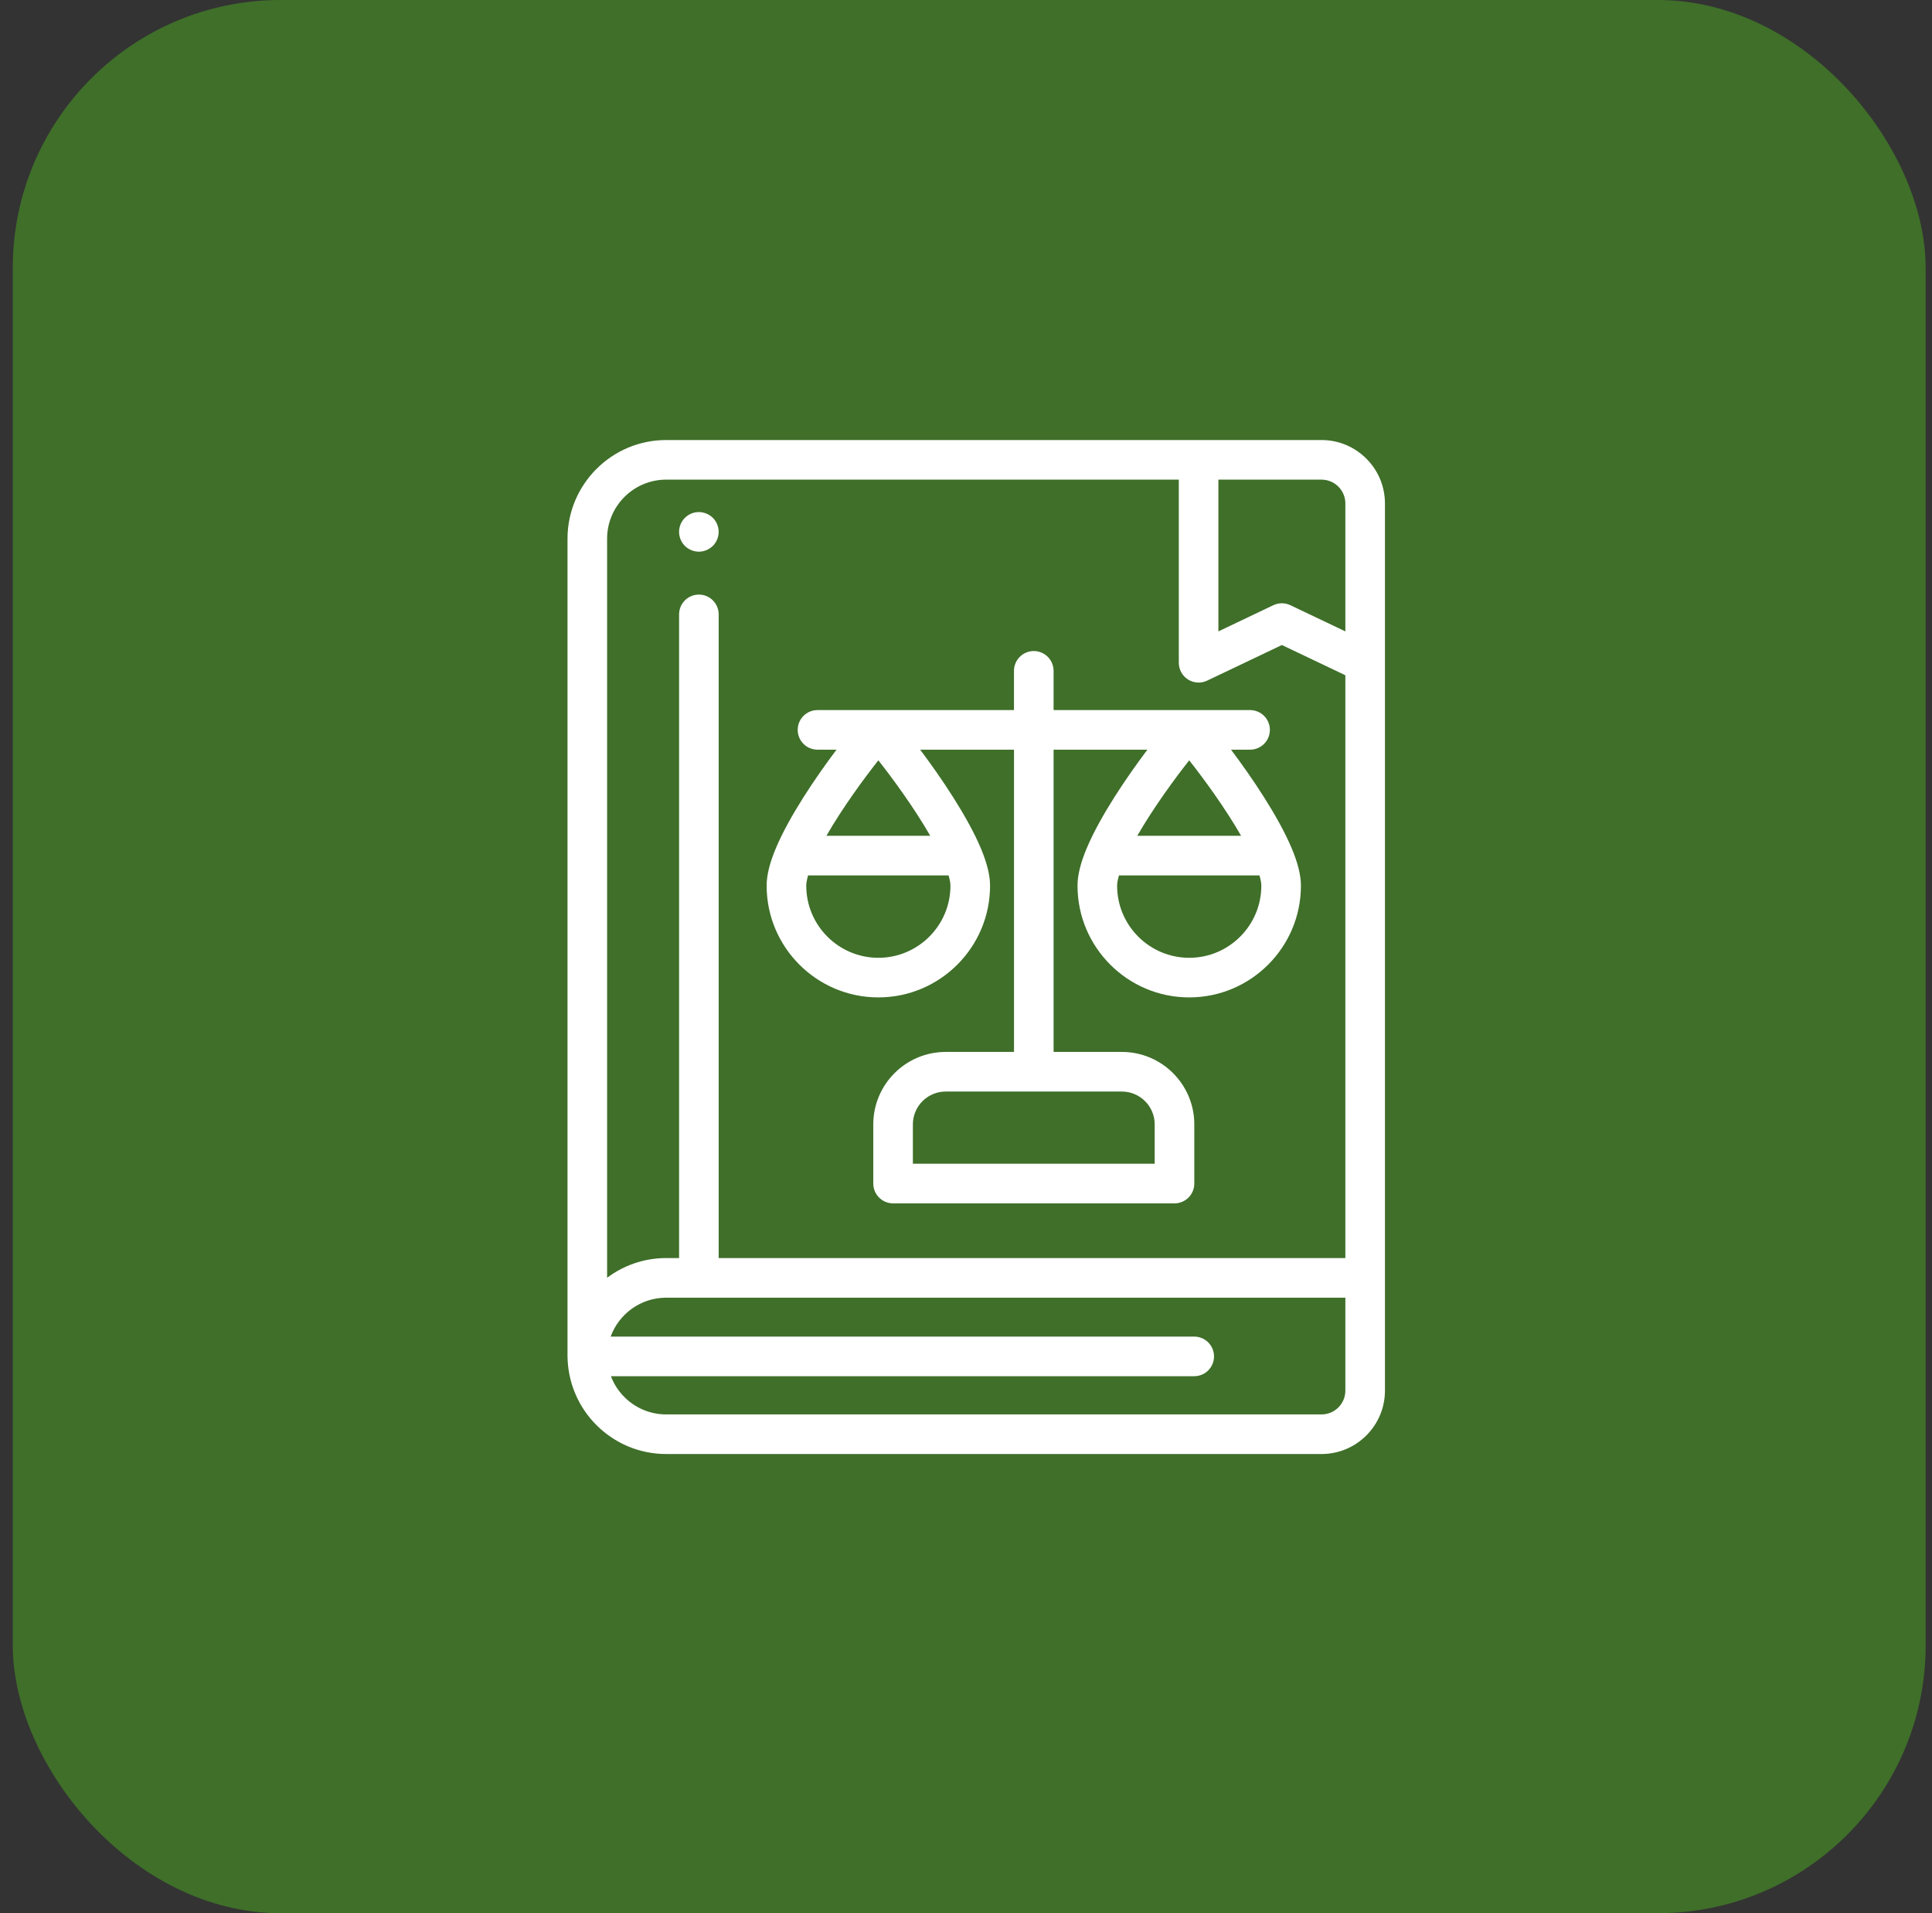
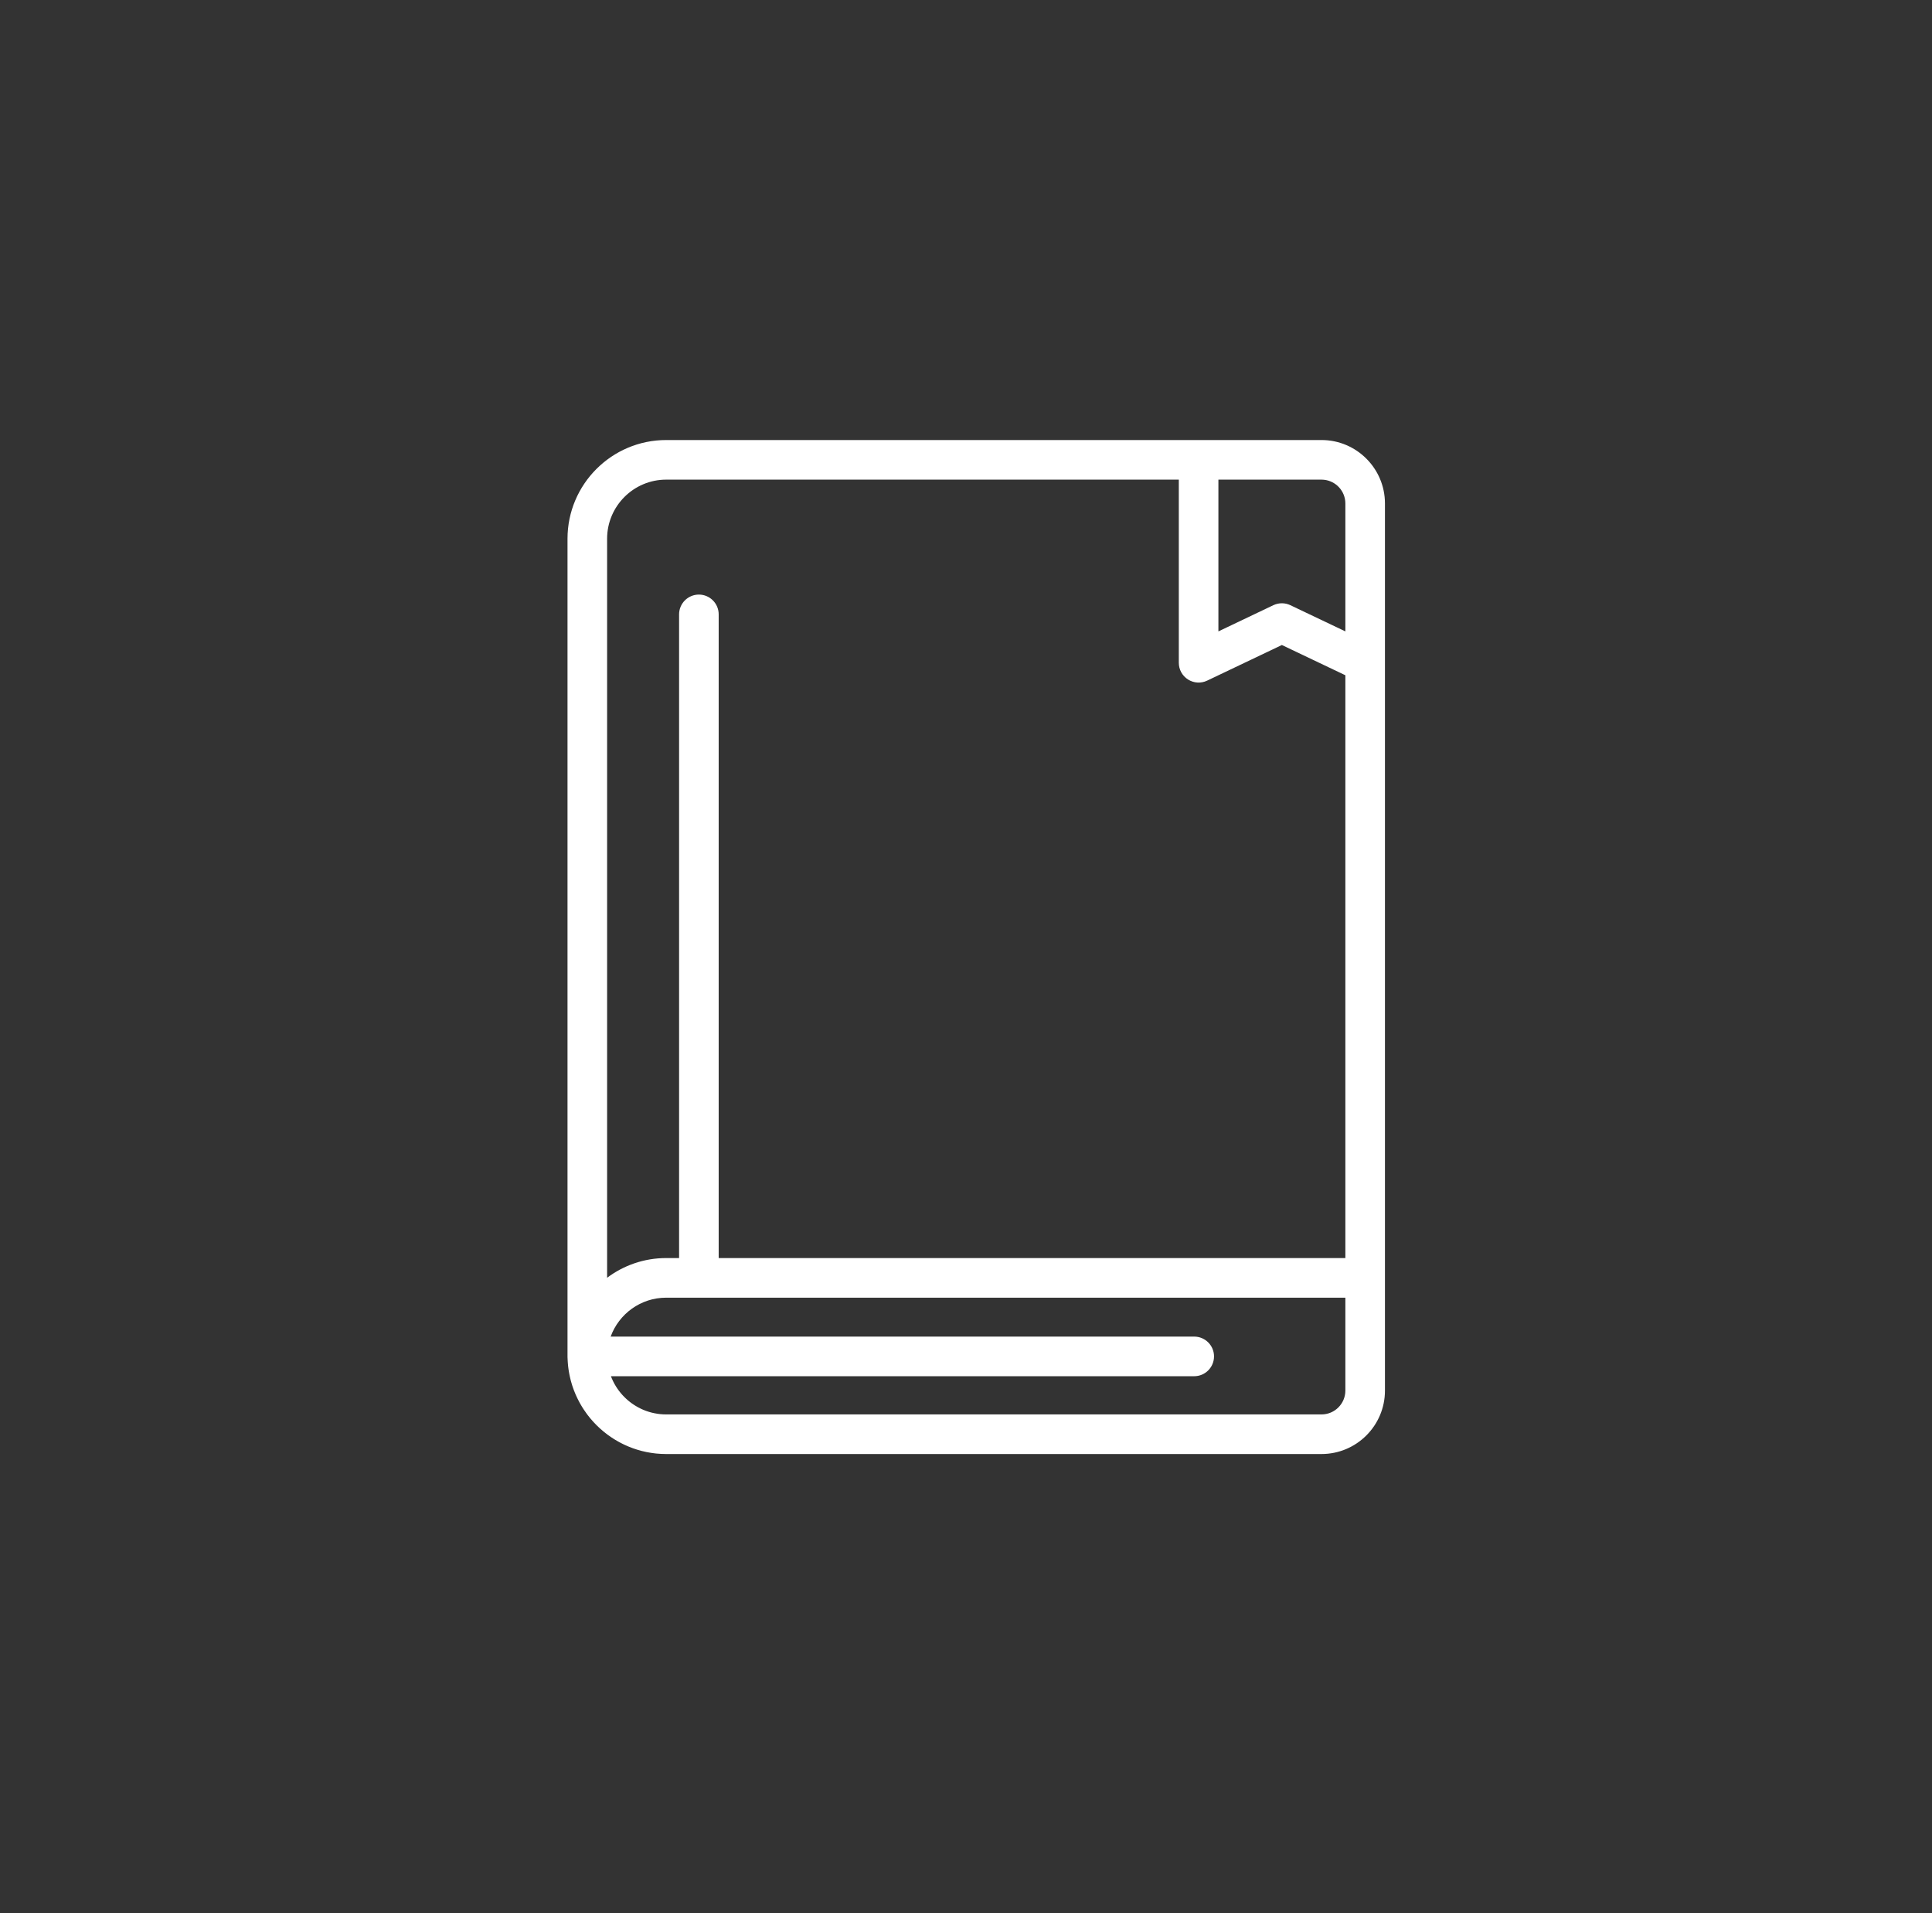
<svg xmlns="http://www.w3.org/2000/svg" width="101" height="100" viewBox="0 0 101 100" fill="none">
  <rect x="0" y="0" width="101" height="100" fill="#333333" stroke="none" />
-   <rect x="0.668" width="100" height="100" rx="14" fill="#3F6F29" />
-   <path d="M37.549 27.598C37.536 27.532 37.516 27.466 37.49 27.403C37.465 27.341 37.432 27.281 37.395 27.225C37.358 27.168 37.314 27.116 37.267 27.068C37.026 26.828 36.669 26.717 36.332 26.784C36.266 26.798 36.201 26.818 36.139 26.844C36.076 26.87 36.016 26.901 35.959 26.94C35.904 26.977 35.851 27.02 35.802 27.068C35.755 27.116 35.712 27.168 35.674 27.225C35.636 27.281 35.604 27.341 35.579 27.403C35.553 27.466 35.533 27.532 35.52 27.598C35.506 27.664 35.5 27.733 35.5 27.8C35.5 27.867 35.506 27.935 35.52 28.002C35.533 28.068 35.553 28.133 35.578 28.195C35.604 28.258 35.636 28.318 35.674 28.374C35.712 28.431 35.754 28.484 35.802 28.532C35.851 28.579 35.903 28.623 35.959 28.66C36.016 28.697 36.076 28.729 36.139 28.755C36.201 28.781 36.266 28.801 36.332 28.814C36.399 28.828 36.467 28.835 36.535 28.835C36.602 28.835 36.669 28.828 36.737 28.814C36.803 28.801 36.868 28.781 36.93 28.755C36.992 28.729 37.053 28.697 37.109 28.66C37.165 28.623 37.218 28.579 37.267 28.532C37.459 28.339 37.57 28.072 37.57 27.8C37.57 27.733 37.563 27.664 37.549 27.598Z" fill="white" />
-   <path d="M69.087 23H62.66H34.826C31.982 23 29.668 25.314 29.668 28.159V70.843V70.843V70.915C29.668 70.935 29.669 70.954 29.67 70.974C29.67 70.996 29.672 71.019 29.673 71.041C29.675 71.084 29.677 71.127 29.68 71.17C29.682 71.214 29.686 71.258 29.69 71.302C29.693 71.344 29.698 71.387 29.702 71.429C29.707 71.472 29.713 71.516 29.719 71.559C29.725 71.601 29.731 71.642 29.738 71.684C29.745 71.727 29.753 71.769 29.761 71.812C29.769 71.853 29.777 71.894 29.786 71.934C29.795 71.977 29.805 72.019 29.815 72.061C29.825 72.101 29.834 72.141 29.845 72.181C29.856 72.222 29.868 72.264 29.881 72.305C29.892 72.344 29.904 72.383 29.916 72.422C29.93 72.463 29.944 72.504 29.958 72.544C29.971 72.583 29.985 72.621 29.999 72.659C30.014 72.699 30.03 72.739 30.047 72.778C30.062 72.816 30.077 72.853 30.093 72.89C30.11 72.929 30.128 72.968 30.146 73.007C30.163 73.043 30.18 73.08 30.198 73.116C30.216 73.154 30.236 73.192 30.256 73.229C30.274 73.265 30.293 73.3 30.312 73.335C30.333 73.372 30.355 73.409 30.376 73.446C30.396 73.48 30.416 73.515 30.437 73.548C30.46 73.585 30.483 73.62 30.506 73.656C30.528 73.689 30.55 73.722 30.572 73.755C30.596 73.79 30.621 73.825 30.646 73.859C30.669 73.891 30.692 73.923 30.716 73.955C30.742 73.989 30.768 74.022 30.795 74.055C30.82 74.086 30.844 74.117 30.869 74.147C30.897 74.18 30.925 74.211 30.953 74.243C30.979 74.273 31.005 74.303 31.032 74.332C31.06 74.363 31.09 74.394 31.12 74.424C31.147 74.452 31.174 74.481 31.202 74.509C31.232 74.538 31.263 74.567 31.294 74.596C31.323 74.624 31.352 74.651 31.381 74.677C31.413 74.706 31.445 74.733 31.477 74.76C31.507 74.786 31.537 74.812 31.568 74.837C31.601 74.864 31.634 74.89 31.668 74.916C31.699 74.94 31.73 74.965 31.762 74.989C31.796 75.014 31.831 75.038 31.866 75.062C31.898 75.085 31.93 75.108 31.963 75.13C31.999 75.154 32.035 75.177 32.071 75.2C32.104 75.221 32.138 75.242 32.172 75.263C32.208 75.285 32.245 75.306 32.283 75.327C32.317 75.347 32.351 75.367 32.386 75.385C32.424 75.406 32.462 75.424 32.5 75.444C32.536 75.462 32.572 75.481 32.608 75.498C32.646 75.516 32.686 75.533 32.725 75.551C32.761 75.567 32.798 75.584 32.835 75.6C32.874 75.617 32.915 75.632 32.955 75.647C32.993 75.662 33.03 75.677 33.067 75.691C33.108 75.706 33.15 75.719 33.191 75.733C33.229 75.746 33.267 75.759 33.305 75.771C33.347 75.784 33.39 75.795 33.432 75.807C33.471 75.818 33.509 75.83 33.548 75.84C33.592 75.851 33.636 75.86 33.68 75.87C33.718 75.879 33.757 75.888 33.796 75.897C33.841 75.906 33.887 75.913 33.933 75.921C33.971 75.928 34.009 75.935 34.048 75.941C34.096 75.948 34.144 75.954 34.192 75.96C34.229 75.964 34.266 75.97 34.303 75.974C34.357 75.979 34.411 75.982 34.464 75.986C34.497 75.988 34.53 75.992 34.563 75.993C34.647 75.998 34.731 76 34.816 76C34.819 76 34.822 76 34.826 76H69.086H69.087C70.915 76 72.402 74.513 72.402 72.685V72.684V26.316C72.402 24.488 70.915 23 69.087 23ZM63.695 25.07H69.087C69.129 25.07 69.172 25.073 69.214 25.077C69.841 25.141 70.332 25.672 70.332 26.316V33.002L67.458 31.633C67.317 31.566 67.165 31.532 67.013 31.532C66.861 31.532 66.708 31.566 66.567 31.633L63.695 33.002V25.07ZM70.332 72.685C70.332 73.371 69.773 73.93 69.086 73.93H34.826C34.819 73.93 34.812 73.929 34.804 73.929C34.759 73.929 34.713 73.928 34.668 73.926C34.642 73.925 34.617 73.922 34.591 73.92C34.565 73.918 34.538 73.917 34.512 73.914C34.482 73.911 34.453 73.907 34.424 73.903C34.402 73.9 34.38 73.898 34.358 73.894C34.328 73.89 34.299 73.884 34.269 73.878C34.248 73.875 34.227 73.871 34.207 73.867C34.177 73.861 34.147 73.854 34.118 73.847C34.098 73.842 34.078 73.838 34.058 73.833C34.027 73.825 33.996 73.816 33.965 73.807C33.948 73.802 33.93 73.797 33.913 73.792C33.882 73.782 33.851 73.772 33.821 73.761C33.804 73.755 33.786 73.75 33.77 73.744C33.739 73.733 33.709 73.72 33.679 73.708C33.663 73.702 33.646 73.696 33.63 73.689C33.6 73.676 33.57 73.662 33.541 73.649C33.525 73.641 33.51 73.635 33.494 73.627C33.464 73.613 33.435 73.598 33.405 73.582C33.391 73.575 33.376 73.568 33.361 73.56C33.332 73.544 33.304 73.527 33.275 73.51C33.261 73.502 33.247 73.494 33.233 73.486C33.204 73.469 33.177 73.451 33.149 73.433C33.135 73.424 33.121 73.415 33.108 73.406C33.08 73.388 33.053 73.368 33.026 73.349C33.013 73.34 33 73.331 32.987 73.321C32.96 73.301 32.934 73.281 32.908 73.26C32.896 73.25 32.883 73.24 32.871 73.23C32.845 73.209 32.82 73.187 32.795 73.165C32.783 73.155 32.771 73.145 32.759 73.134C32.734 73.112 32.711 73.089 32.687 73.066C32.675 73.055 32.663 73.044 32.652 73.032C32.628 73.009 32.606 72.986 32.584 72.962C32.572 72.95 32.56 72.938 32.549 72.926C32.528 72.902 32.507 72.878 32.486 72.853C32.474 72.84 32.463 72.828 32.452 72.815C32.432 72.79 32.412 72.765 32.392 72.739C32.382 72.726 32.371 72.713 32.36 72.699C32.341 72.674 32.323 72.648 32.305 72.622C32.294 72.607 32.284 72.593 32.274 72.579C32.256 72.553 32.24 72.527 32.223 72.501C32.213 72.485 32.203 72.47 32.193 72.454C32.177 72.428 32.162 72.401 32.147 72.375C32.137 72.358 32.127 72.342 32.118 72.326C32.104 72.299 32.09 72.272 32.077 72.246C32.068 72.228 32.058 72.211 32.05 72.193C32.037 72.167 32.025 72.14 32.013 72.113C32.004 72.094 31.995 72.076 31.987 72.057C31.976 72.03 31.965 72.003 31.955 71.976C31.949 71.962 31.943 71.947 31.937 71.933H62.43C63.002 71.933 63.466 71.469 63.466 70.897C63.466 70.326 63.002 69.862 62.43 69.862H31.924C32.355 68.677 33.493 67.828 34.826 67.828H70.332V72.685ZM70.332 65.757H37.571V32.113C37.571 31.542 37.108 31.078 36.536 31.078C35.964 31.078 35.501 31.542 35.501 32.113V65.757H34.826C33.669 65.757 32.6 66.141 31.738 66.787V28.159C31.738 26.456 33.123 25.07 34.826 25.07H61.625V34.642C61.625 34.997 61.807 35.328 62.108 35.517C62.408 35.707 62.785 35.729 63.106 35.576L67.013 33.714L70.332 35.295V65.757Z" fill="white" />
-   <path d="M56.818 44.319C56.49 45.1 56.33 45.745 56.33 46.294C56.33 49.514 58.95 52.133 62.169 52.133C65.389 52.133 68.009 49.514 68.009 46.294C68.009 45.746 67.849 45.1 67.518 44.319C67.518 44.319 67.518 44.318 67.518 44.318C66.821 42.668 65.446 40.634 64.354 39.185H65.35C65.922 39.185 66.386 38.722 66.386 38.15C66.386 37.579 65.922 37.115 65.35 37.115H62.17C62.169 37.115 62.168 37.115 62.168 37.115H55.079V35.065C55.079 34.493 54.615 34.029 54.044 34.029C53.472 34.029 53.008 34.493 53.008 35.065V37.115H42.737C42.165 37.115 41.702 37.579 41.702 38.15C41.702 38.722 42.165 39.185 42.737 39.185H43.731C42.638 40.635 41.262 42.671 40.567 44.319L40.567 44.32C40.238 45.1 40.078 45.745 40.078 46.294C40.078 49.514 42.698 52.133 45.918 52.133C49.138 52.133 51.758 49.514 51.758 46.294C51.758 45.746 51.597 45.1 51.267 44.318V44.318C50.569 42.668 49.194 40.634 48.103 39.185H53.009V54.983H49.438C47.351 54.983 45.653 56.681 45.653 58.768V61.862C45.653 62.434 46.116 62.898 46.688 62.898H61.4C61.971 62.898 62.435 62.434 62.435 61.862V58.768C62.435 56.681 60.737 54.983 58.65 54.983H55.079V39.185H59.983C58.89 40.635 57.513 42.67 56.819 44.319L56.818 44.319ZM49.687 46.294C49.688 48.372 47.996 50.063 45.918 50.063C43.84 50.063 42.149 48.372 42.149 46.294C42.149 46.202 42.165 46.032 42.245 45.756H49.59C49.671 46.033 49.687 46.202 49.687 46.294ZM48.631 43.686H43.203C44.043 42.223 45.181 40.672 45.918 39.741C46.653 40.671 47.789 42.22 48.631 43.686ZM58.65 57.054C59.595 57.054 60.364 57.823 60.364 58.768V60.827H47.723V58.768C47.723 57.823 48.492 57.054 49.438 57.054H58.65ZM62.169 39.741C62.905 40.671 64.041 42.22 64.882 43.686H59.454C60.295 42.223 61.432 40.672 62.169 39.741ZM58.497 45.756H65.842C65.923 46.033 65.939 46.202 65.939 46.294C65.939 48.372 64.248 50.063 62.17 50.063C60.091 50.063 58.4 48.372 58.4 46.294C58.4 46.202 58.417 46.032 58.497 45.756Z" fill="white" />
+   <path d="M69.087 23H62.66H34.826C31.982 23 29.668 25.314 29.668 28.159V70.843V70.843V70.915C29.668 70.935 29.669 70.954 29.67 70.974C29.67 70.996 29.672 71.019 29.673 71.041C29.675 71.084 29.677 71.127 29.68 71.17C29.682 71.214 29.686 71.258 29.69 71.302C29.693 71.344 29.698 71.387 29.702 71.429C29.707 71.472 29.713 71.516 29.719 71.559C29.725 71.601 29.731 71.642 29.738 71.684C29.745 71.727 29.753 71.769 29.761 71.812C29.769 71.853 29.777 71.894 29.786 71.934C29.795 71.977 29.805 72.019 29.815 72.061C29.825 72.101 29.834 72.141 29.845 72.181C29.856 72.222 29.868 72.264 29.881 72.305C29.892 72.344 29.904 72.383 29.916 72.422C29.93 72.463 29.944 72.504 29.958 72.544C29.971 72.583 29.985 72.621 29.999 72.659C30.014 72.699 30.03 72.739 30.047 72.778C30.062 72.816 30.077 72.853 30.093 72.89C30.11 72.929 30.128 72.968 30.146 73.007C30.163 73.043 30.18 73.08 30.198 73.116C30.216 73.154 30.236 73.192 30.256 73.229C30.274 73.265 30.293 73.3 30.312 73.335C30.333 73.372 30.355 73.409 30.376 73.446C30.396 73.48 30.416 73.515 30.437 73.548C30.46 73.585 30.483 73.62 30.506 73.656C30.596 73.79 30.621 73.825 30.646 73.859C30.669 73.891 30.692 73.923 30.716 73.955C30.742 73.989 30.768 74.022 30.795 74.055C30.82 74.086 30.844 74.117 30.869 74.147C30.897 74.18 30.925 74.211 30.953 74.243C30.979 74.273 31.005 74.303 31.032 74.332C31.06 74.363 31.09 74.394 31.12 74.424C31.147 74.452 31.174 74.481 31.202 74.509C31.232 74.538 31.263 74.567 31.294 74.596C31.323 74.624 31.352 74.651 31.381 74.677C31.413 74.706 31.445 74.733 31.477 74.76C31.507 74.786 31.537 74.812 31.568 74.837C31.601 74.864 31.634 74.89 31.668 74.916C31.699 74.94 31.73 74.965 31.762 74.989C31.796 75.014 31.831 75.038 31.866 75.062C31.898 75.085 31.93 75.108 31.963 75.13C31.999 75.154 32.035 75.177 32.071 75.2C32.104 75.221 32.138 75.242 32.172 75.263C32.208 75.285 32.245 75.306 32.283 75.327C32.317 75.347 32.351 75.367 32.386 75.385C32.424 75.406 32.462 75.424 32.5 75.444C32.536 75.462 32.572 75.481 32.608 75.498C32.646 75.516 32.686 75.533 32.725 75.551C32.761 75.567 32.798 75.584 32.835 75.6C32.874 75.617 32.915 75.632 32.955 75.647C32.993 75.662 33.03 75.677 33.067 75.691C33.108 75.706 33.15 75.719 33.191 75.733C33.229 75.746 33.267 75.759 33.305 75.771C33.347 75.784 33.39 75.795 33.432 75.807C33.471 75.818 33.509 75.83 33.548 75.84C33.592 75.851 33.636 75.86 33.68 75.87C33.718 75.879 33.757 75.888 33.796 75.897C33.841 75.906 33.887 75.913 33.933 75.921C33.971 75.928 34.009 75.935 34.048 75.941C34.096 75.948 34.144 75.954 34.192 75.96C34.229 75.964 34.266 75.97 34.303 75.974C34.357 75.979 34.411 75.982 34.464 75.986C34.497 75.988 34.53 75.992 34.563 75.993C34.647 75.998 34.731 76 34.816 76C34.819 76 34.822 76 34.826 76H69.086H69.087C70.915 76 72.402 74.513 72.402 72.685V72.684V26.316C72.402 24.488 70.915 23 69.087 23ZM63.695 25.07H69.087C69.129 25.07 69.172 25.073 69.214 25.077C69.841 25.141 70.332 25.672 70.332 26.316V33.002L67.458 31.633C67.317 31.566 67.165 31.532 67.013 31.532C66.861 31.532 66.708 31.566 66.567 31.633L63.695 33.002V25.07ZM70.332 72.685C70.332 73.371 69.773 73.93 69.086 73.93H34.826C34.819 73.93 34.812 73.929 34.804 73.929C34.759 73.929 34.713 73.928 34.668 73.926C34.642 73.925 34.617 73.922 34.591 73.92C34.565 73.918 34.538 73.917 34.512 73.914C34.482 73.911 34.453 73.907 34.424 73.903C34.402 73.9 34.38 73.898 34.358 73.894C34.328 73.89 34.299 73.884 34.269 73.878C34.248 73.875 34.227 73.871 34.207 73.867C34.177 73.861 34.147 73.854 34.118 73.847C34.098 73.842 34.078 73.838 34.058 73.833C34.027 73.825 33.996 73.816 33.965 73.807C33.948 73.802 33.93 73.797 33.913 73.792C33.882 73.782 33.851 73.772 33.821 73.761C33.804 73.755 33.786 73.75 33.77 73.744C33.739 73.733 33.709 73.72 33.679 73.708C33.663 73.702 33.646 73.696 33.63 73.689C33.6 73.676 33.57 73.662 33.541 73.649C33.525 73.641 33.51 73.635 33.494 73.627C33.464 73.613 33.435 73.598 33.405 73.582C33.391 73.575 33.376 73.568 33.361 73.56C33.332 73.544 33.304 73.527 33.275 73.51C33.261 73.502 33.247 73.494 33.233 73.486C33.204 73.469 33.177 73.451 33.149 73.433C33.135 73.424 33.121 73.415 33.108 73.406C33.08 73.388 33.053 73.368 33.026 73.349C33.013 73.34 33 73.331 32.987 73.321C32.96 73.301 32.934 73.281 32.908 73.26C32.896 73.25 32.883 73.24 32.871 73.23C32.845 73.209 32.82 73.187 32.795 73.165C32.783 73.155 32.771 73.145 32.759 73.134C32.734 73.112 32.711 73.089 32.687 73.066C32.675 73.055 32.663 73.044 32.652 73.032C32.628 73.009 32.606 72.986 32.584 72.962C32.572 72.95 32.56 72.938 32.549 72.926C32.528 72.902 32.507 72.878 32.486 72.853C32.474 72.84 32.463 72.828 32.452 72.815C32.432 72.79 32.412 72.765 32.392 72.739C32.382 72.726 32.371 72.713 32.36 72.699C32.341 72.674 32.323 72.648 32.305 72.622C32.294 72.607 32.284 72.593 32.274 72.579C32.256 72.553 32.24 72.527 32.223 72.501C32.213 72.485 32.203 72.47 32.193 72.454C32.177 72.428 32.162 72.401 32.147 72.375C32.137 72.358 32.127 72.342 32.118 72.326C32.104 72.299 32.09 72.272 32.077 72.246C32.068 72.228 32.058 72.211 32.05 72.193C32.037 72.167 32.025 72.14 32.013 72.113C32.004 72.094 31.995 72.076 31.987 72.057C31.976 72.03 31.965 72.003 31.955 71.976C31.949 71.962 31.943 71.947 31.937 71.933H62.43C63.002 71.933 63.466 71.469 63.466 70.897C63.466 70.326 63.002 69.862 62.43 69.862H31.924C32.355 68.677 33.493 67.828 34.826 67.828H70.332V72.685ZM70.332 65.757H37.571V32.113C37.571 31.542 37.108 31.078 36.536 31.078C35.964 31.078 35.501 31.542 35.501 32.113V65.757H34.826C33.669 65.757 32.6 66.141 31.738 66.787V28.159C31.738 26.456 33.123 25.07 34.826 25.07H61.625V34.642C61.625 34.997 61.807 35.328 62.108 35.517C62.408 35.707 62.785 35.729 63.106 35.576L67.013 33.714L70.332 35.295V65.757Z" fill="white" />
</svg>